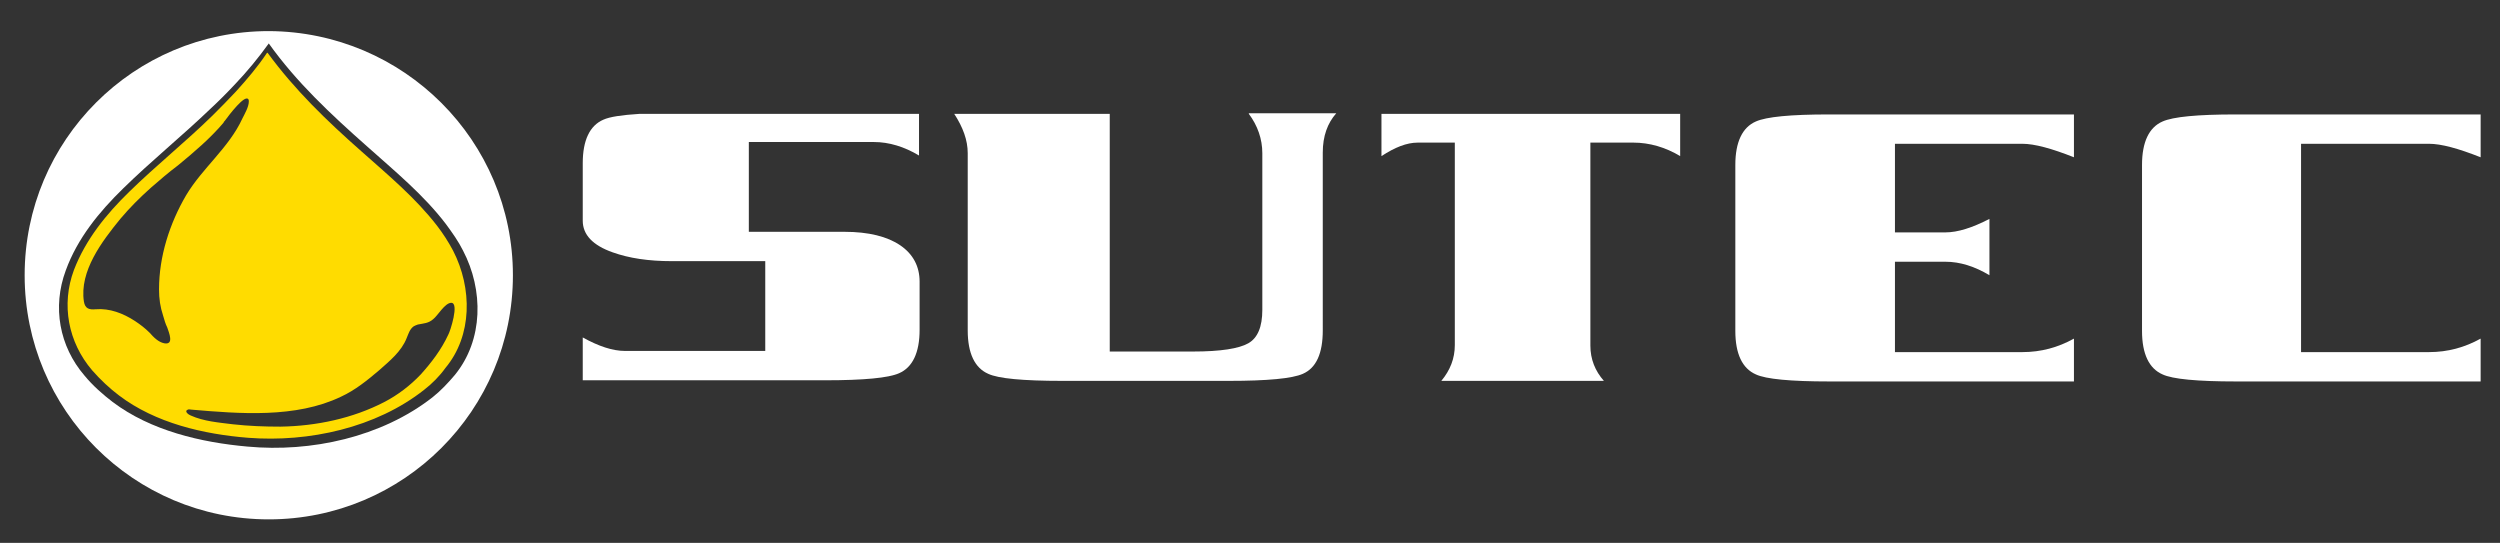
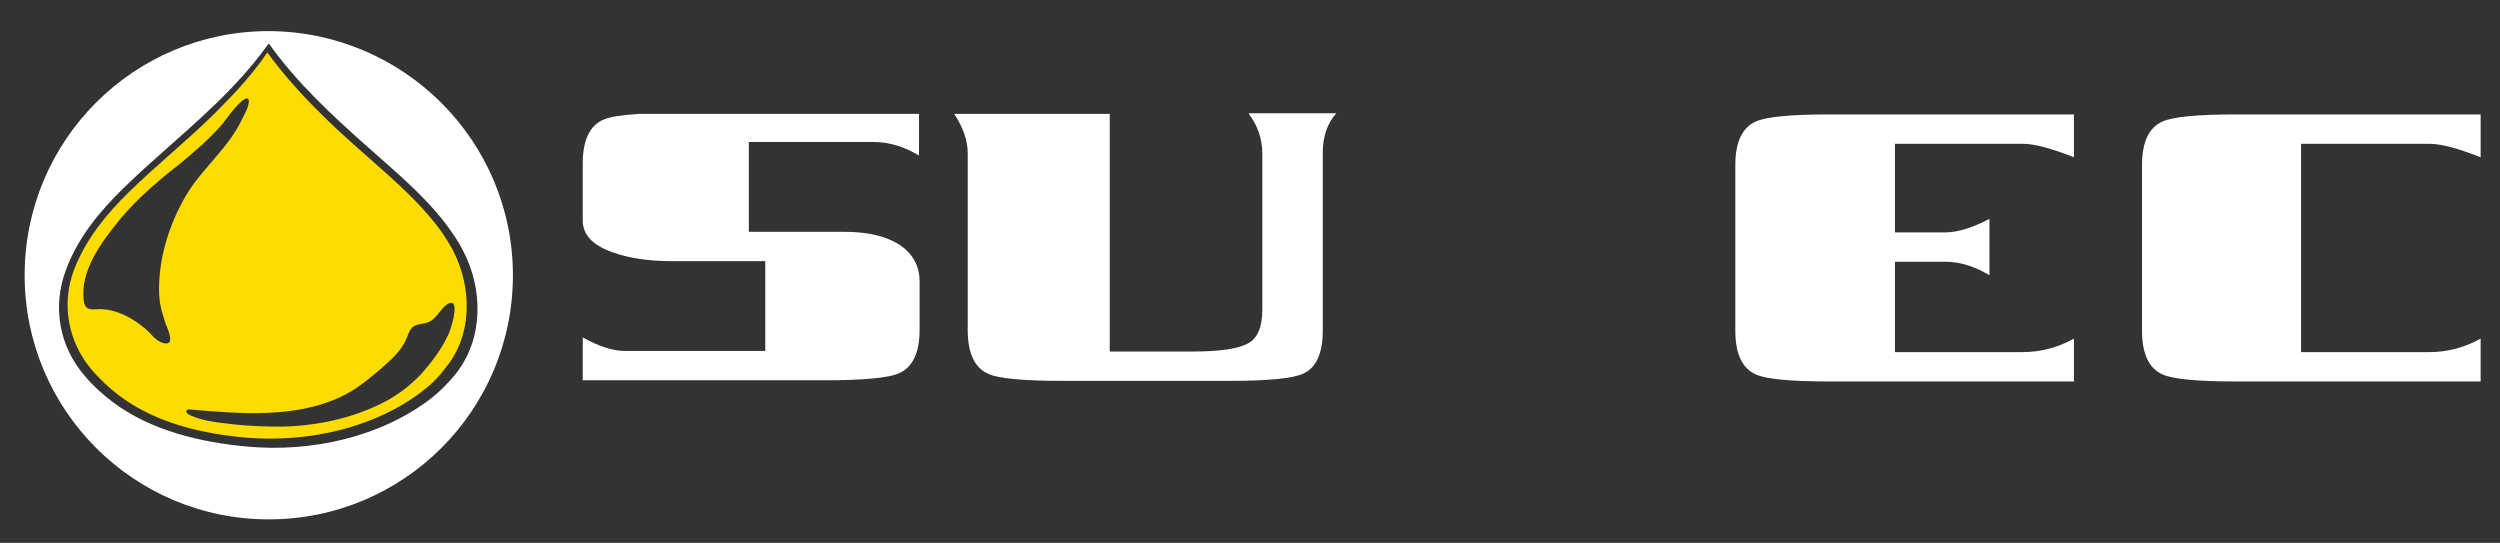
<svg xmlns="http://www.w3.org/2000/svg" version="1.1" id="Layer_1" x="0px" y="0px" viewBox="0 0 426 92.5" style="enable-background:new 0 0 426 92.5;" xml:space="preserve">
  <rect x="0" y="0" width="426" height="92.5" fill="#333333" stroke="none" />
  <style type="text/css">
	.st0{fill:#FFFFFF;}
	.st1{fill:#FFDC00;}
</style>
  <g>
    <path class="st0" d="M45.8,7.4L45.8,7.4L45.8,7.4c-1.8,2.5-3.7,4.8-5.7,6.9c-1.4,1.5-2.8,2.9-4.2,4.2C31,23.2,25.8,27.4,21,32.1   c-4.1,4-7.8,8.5-9.8,14C8.9,52.3,10.1,59,14.4,64c1.4,1.7,3.1,3.2,4.8,4.5c6.5,4.9,15.1,6.9,23,7.6c10.8,1,22.8-1.6,31.5-8.4   c1.4-1.1,2.7-2.5,3.8-3.8c4.9-6,4.9-14.5,1.4-21.2c-0.8-1.6-1.8-3-2.9-4.5c-3.8-5-8.8-9.1-13.5-13.3C56.4,19.5,50.5,14,45.8,7.4   L45.8,7.4z M87.4,46.9c0,23-18.6,41.6-41.6,41.6S4.2,69.9,4.2,46.9S22.8,5.3,45.8,5.3C68.8,5.4,87.4,24,87.4,46.9z" />
    <path class="st0" d="M413.9,24.5c2.1,0,5,0.8,8.8,2.3v-7.3H381c-6.6,0-10.7,0.4-12.5,1.2c-2.3,1-3.5,3.5-3.5,7.4v28.3   c0,3.9,1.2,6.4,3.5,7.4c1.7,0.8,5.9,1.2,12.5,1.2h41.7v-7.3c-2.7,1.5-5.6,2.3-8.8,2.3h-21.8V24.5H413.9z" />
    <path class="st0" d="M344.6,24.5c2.1,0,5,0.8,8.8,2.3v-7.3h-41.7c-6.6,0-10.7,0.4-12.5,1.2c-2.3,1-3.5,3.5-3.5,7.4v28.3   c0,3.9,1.2,6.4,3.5,7.4c1.7,0.8,5.9,1.2,12.5,1.2h41.7v-7.3c-2.7,1.5-5.6,2.3-8.8,2.3h-21.7V44.6h8.6c2.5,0,5,0.8,7.5,2.3v-9.6   c-2.9,1.5-5.4,2.3-7.5,2.3h-8.6V24.5H344.6z" />
-     <path class="st0" d="M235.4,19.4v7.2c2.3-1.5,4.3-2.3,6.2-2.3h6.3v34.5c0,2.3-0.8,4.3-2.3,6.1l0,0l0,0h27.7c-1.5-1.7-2.3-3.7-2.3-6   V24.4l0,0v-0.1h7.3c2.8,0,5.5,0.8,8,2.3v-7.2C286.3,19.4,235.4,19.4,235.4,19.4z" />
    <path class="st0" d="M212.8,19.4c1.5,2,2.3,4.3,2.3,6.7v26.7c0,2.9-0.8,4.8-2.4,5.7c-1.6,0.9-4.7,1.4-9.4,1.4h-14.2V19.4h-26.5   c1.5,2.3,2.3,4.5,2.3,6.7v30.2c0,3.9,1.2,6.4,3.5,7.4c1.7,0.8,5.9,1.2,12.6,1.2h28.4c6.6,0,10.8-0.4,12.6-1.2   c2.3-1,3.4-3.5,3.4-7.4V26c0-2.8,0.8-5,2.3-6.7h-14.9V19.4z" />
    <path class="st0" d="M148.9,24.2c2.6,0,5.2,0.8,7.7,2.3v-7.1H109c-3.1,0.2-5.1,0.5-6.2,1c-2.3,1-3.5,3.5-3.5,7.4v9.8   c0,2.4,1.7,4.2,5.1,5.4c2.8,1,6.1,1.5,10.1,1.5h15.9v15.3h-23.9c-2.1,0-4.5-0.8-7.2-2.3v7.3h41.3c6.6,0,10.8-0.4,12.6-1.2   c2.3-1,3.5-3.5,3.5-7.4V48c0-2.6-1.1-4.7-3.3-6.2s-5.4-2.3-9.5-2.3h-16.3V24.2H148.9z" />
    <path class="st1" d="M71.7,63.8L71.7,63.8c-1.8,1.9-3.9,3.5-6.2,4.7c-5.4,2.8-11.6,4.1-17.7,4.2c-2.7,0-5.4-0.1-8.1-0.4   c-2.4-0.3-5-0.5-7.2-1.5c-0.3-0.1-1.2-0.7-0.5-1c0.2-0.1,0.4,0,0.6,0c8.2,0.7,17.8,1.5,25.5-2.2c2.4-1.1,4.5-2.8,6.5-4.5   c1.8-1.6,3.8-3.2,4.7-5.5c0.3-0.7,0.5-1.5,1.2-2c0.2-0.1,0.4-0.2,0.7-0.3c1-0.2,1.8-0.2,2.6-0.9c0.8-0.6,2-2.8,3.1-2.8   c1.4,0-0.2,4.9-0.5,5.4C75.2,59.6,73.5,61.8,71.7,63.8 M28,58.5L28,58.5c-1-0.2-1.8-1-2.5-1.8c-0.8-0.8-1.6-1.4-2.5-2   c-2-1.3-4.3-2.2-6.7-2c-1.1,0.1-1.8-0.1-2-1.3c-0.8-5.2,3.1-10.3,6.2-14.1c1.6-1.9,3.3-3.6,5.2-5.3c1.5-1.3,3-2.6,4.6-3.8   c2.8-2.3,5.5-4.6,7.8-7.3c0-0.1,0.1-0.2,0.2-0.3c0.8-1.1,3.4-4.5,4-3.7c0.1,0.1,0.1,0.2,0.1,0.4c0,0.9-0.7,2.1-1.1,2.9   c-2.3,5-6.8,8.4-9.6,13.1c-2.8,4.8-4.6,10.4-4.6,16c0,1.6,0.2,3,0.7,4.5c0.2,0.7,0.4,1.4,0.7,2C28.8,56.7,29.7,58.8,28,58.5z    M77.2,42.7c-0.8-1.5-1.7-2.9-2.7-4.2c-3.7-4.8-8.4-8.7-12.9-12.7c-5.9-5.2-11.4-10.5-16-16.8l0,0h-0.1c-1.6,2.4-3.4,4.5-5.3,6.6   c-1.3,1.4-2.6,2.7-4,4.1c-4.6,4.5-9.6,8.5-14.2,13c-3.9,3.8-7.4,8.1-9.4,13.3c-2.2,5.9-1,12.3,3.1,17.1c1.4,1.6,3,3.1,4.6,4.3   c6.2,4.7,14.4,6.6,22,7.2c10.3,0.8,21.8-1.7,30-8.2c1.3-1,2.6-2.3,3.6-3.7C80.5,57.2,80.5,49.1,77.2,42.7z" />
  </g>
</svg>